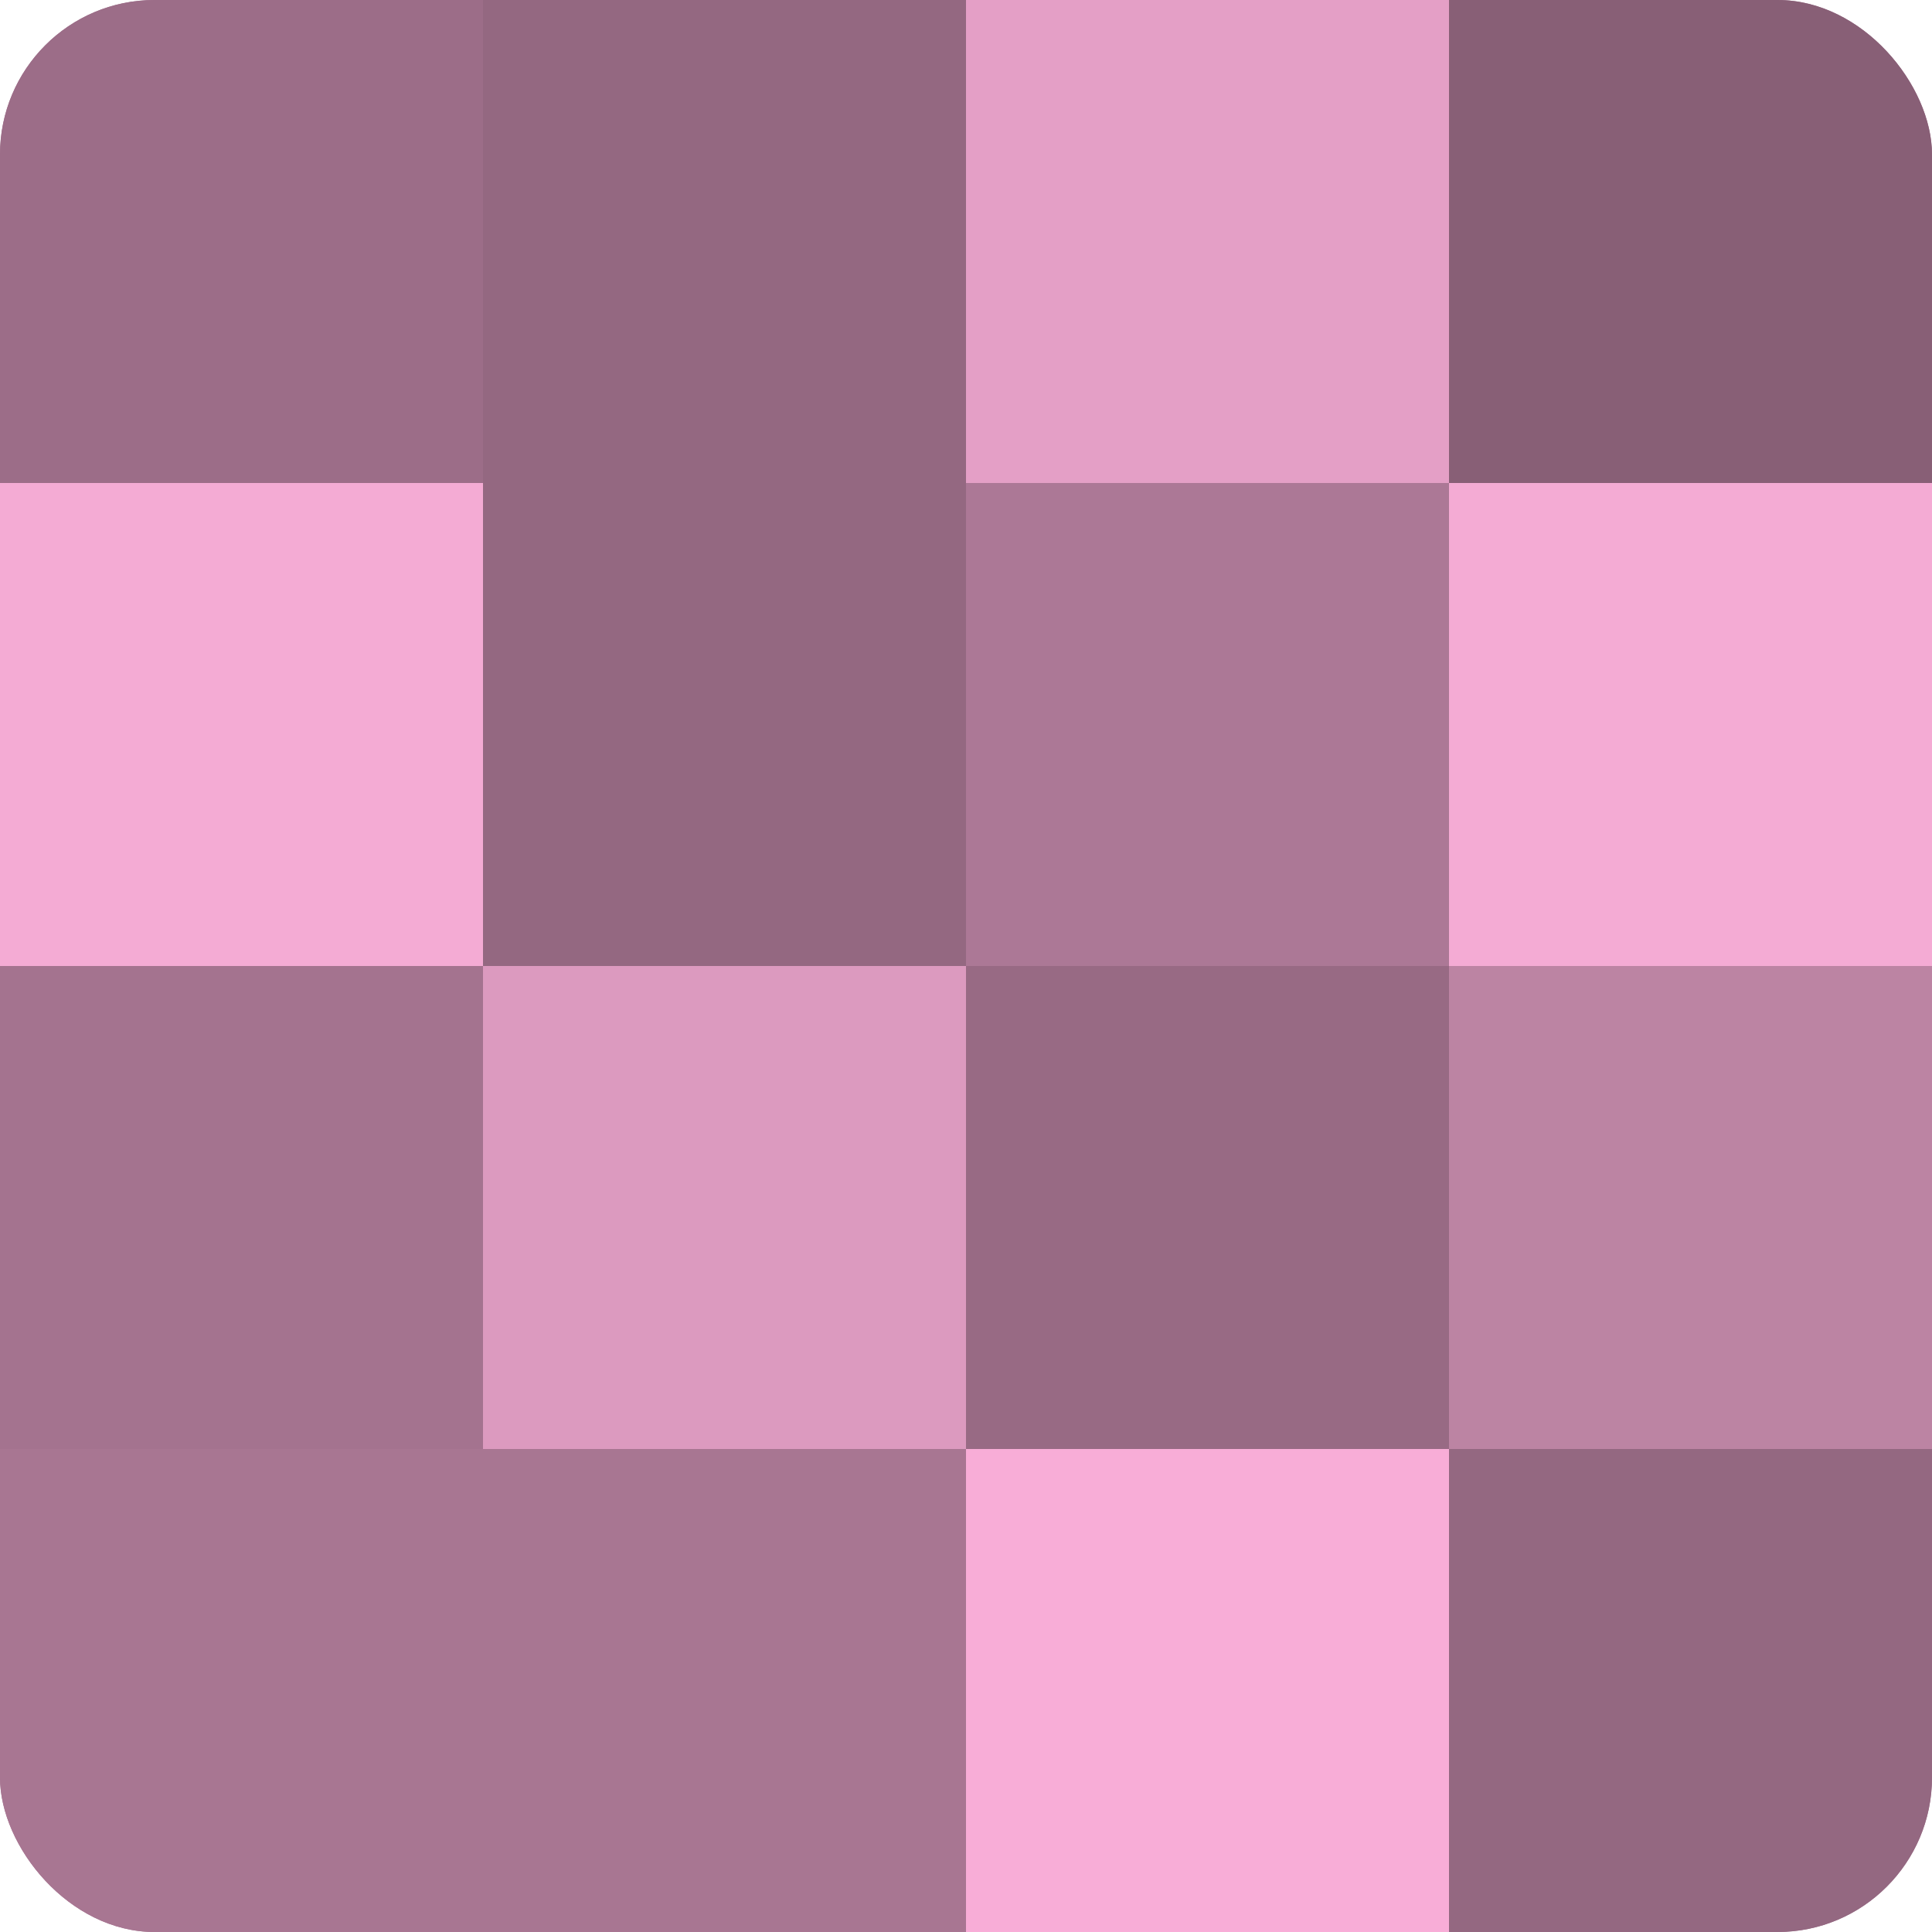
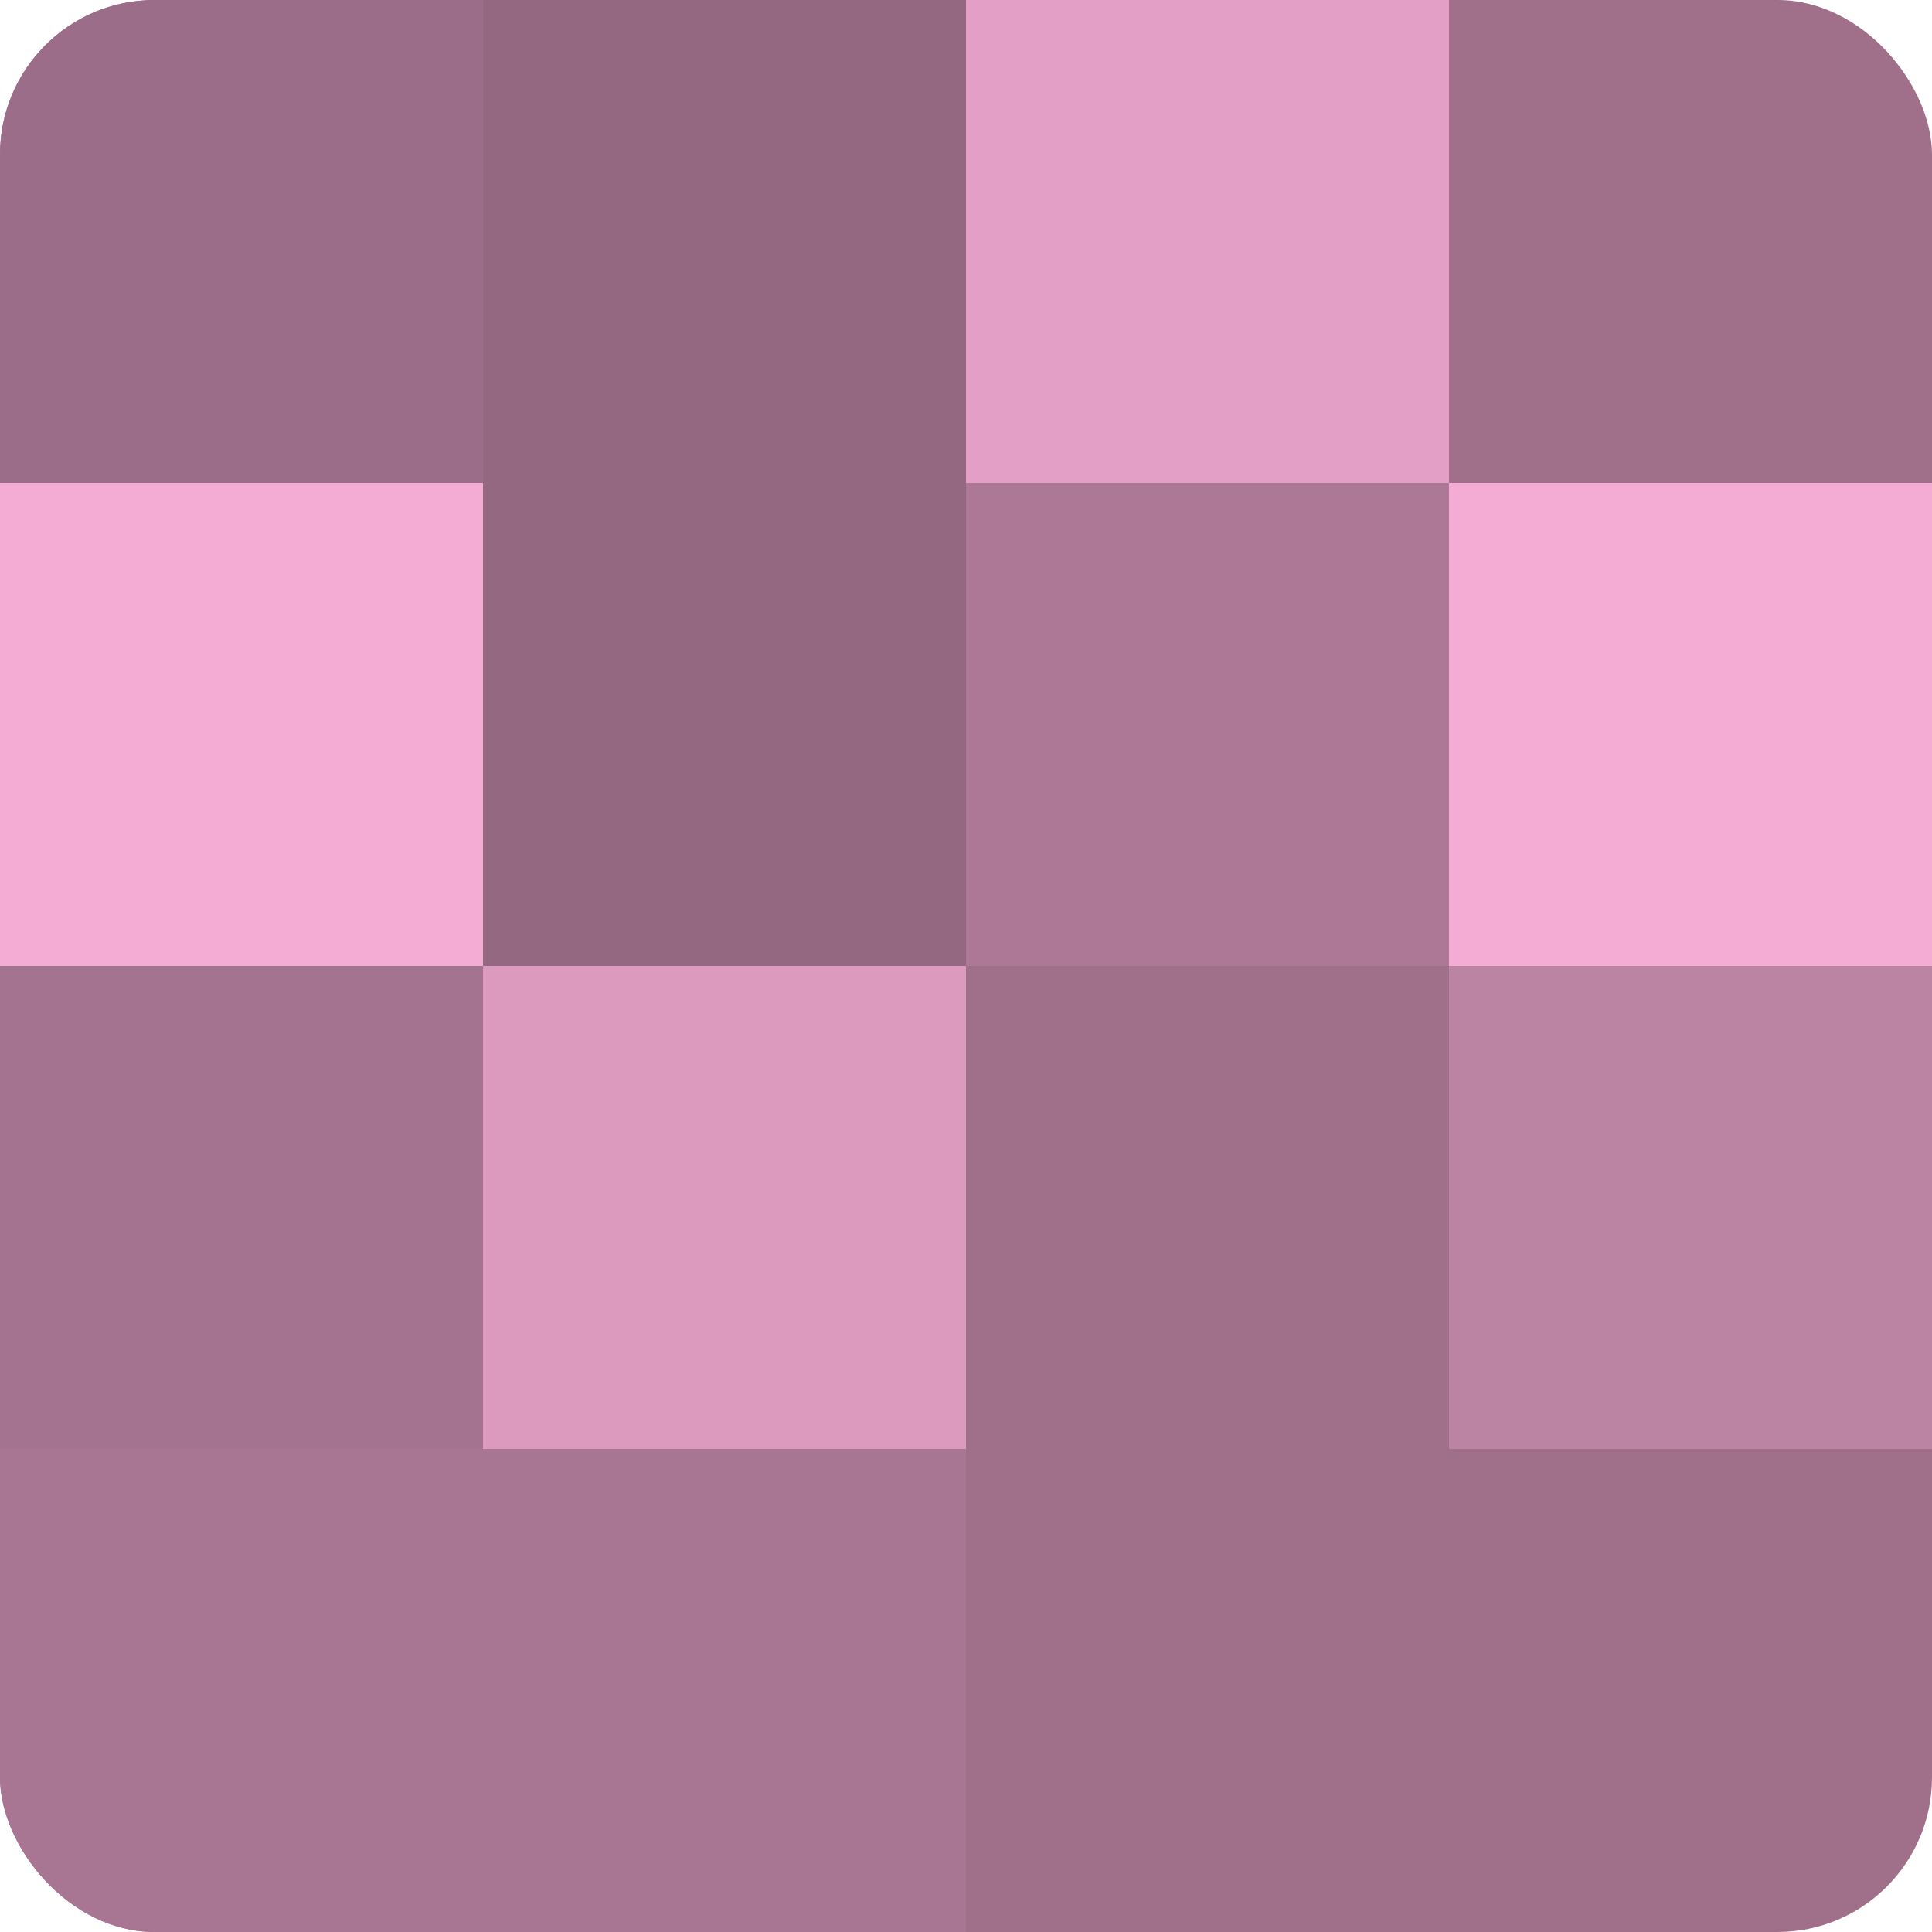
<svg xmlns="http://www.w3.org/2000/svg" width="60" height="60" viewBox="0 0 100 100" preserveAspectRatio="xMidYMid meet">
  <defs>
    <clipPath id="c" width="100" height="100">
      <rect width="100" height="100" rx="8" ry="8" />
    </clipPath>
  </defs>
  <g clip-path="url(#c)">
    <rect width="100" height="100" fill="#a0708b" />
    <rect width="25" height="25" fill="#9c6d88" />
    <rect y="25" width="25" height="25" fill="#f4abd4" />
    <rect y="50" width="25" height="25" fill="#a4738f" />
    <rect y="75" width="25" height="25" fill="#a87692" />
    <rect x="25" width="25" height="25" fill="#946881" />
    <rect x="25" y="25" width="25" height="25" fill="#946881" />
    <rect x="25" y="50" width="25" height="25" fill="#dc9abf" />
    <rect x="25" y="75" width="25" height="25" fill="#a87692" />
    <rect x="50" width="25" height="25" fill="#e49fc6" />
    <rect x="50" y="25" width="25" height="25" fill="#ac7896" />
-     <rect x="50" y="50" width="25" height="25" fill="#986a84" />
-     <rect x="50" y="75" width="25" height="25" fill="#f8add7" />
-     <rect x="75" width="25" height="25" fill="#885f76" />
    <rect x="75" y="25" width="25" height="25" fill="#f4abd4" />
    <rect x="75" y="50" width="25" height="25" fill="#bc84a3" />
-     <rect x="75" y="75" width="25" height="25" fill="#946881" />
  </g>
</svg>